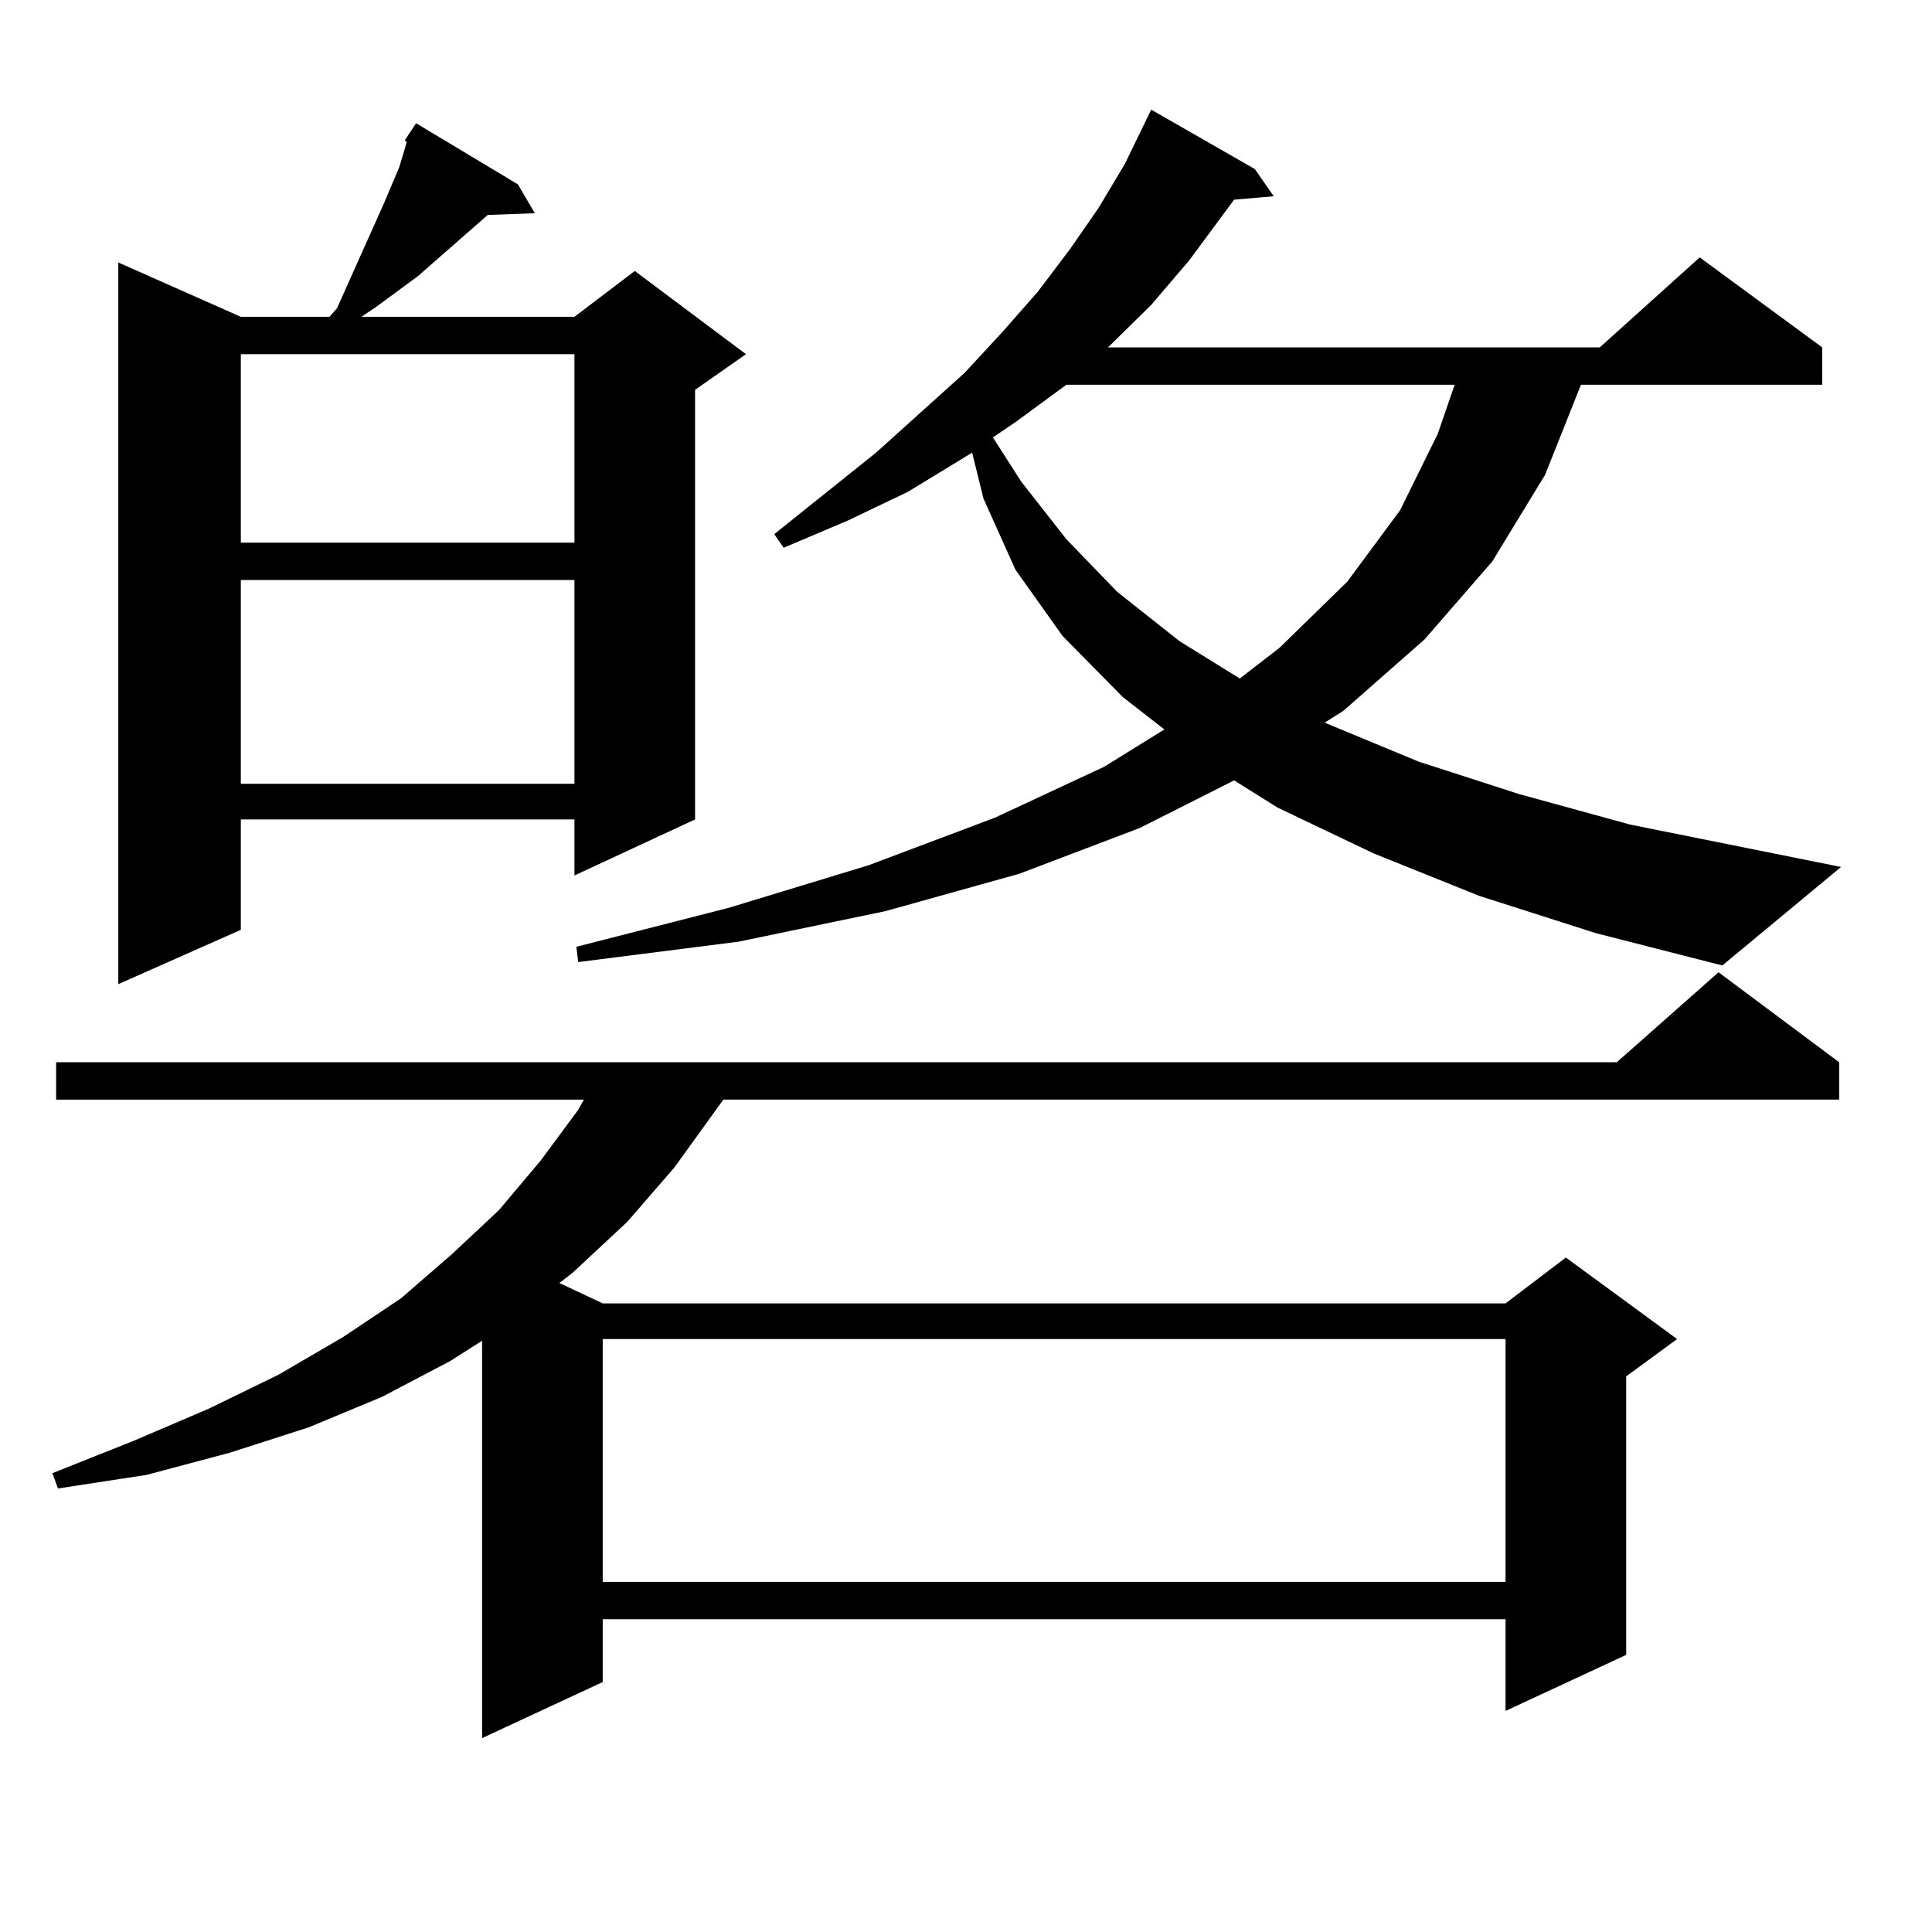
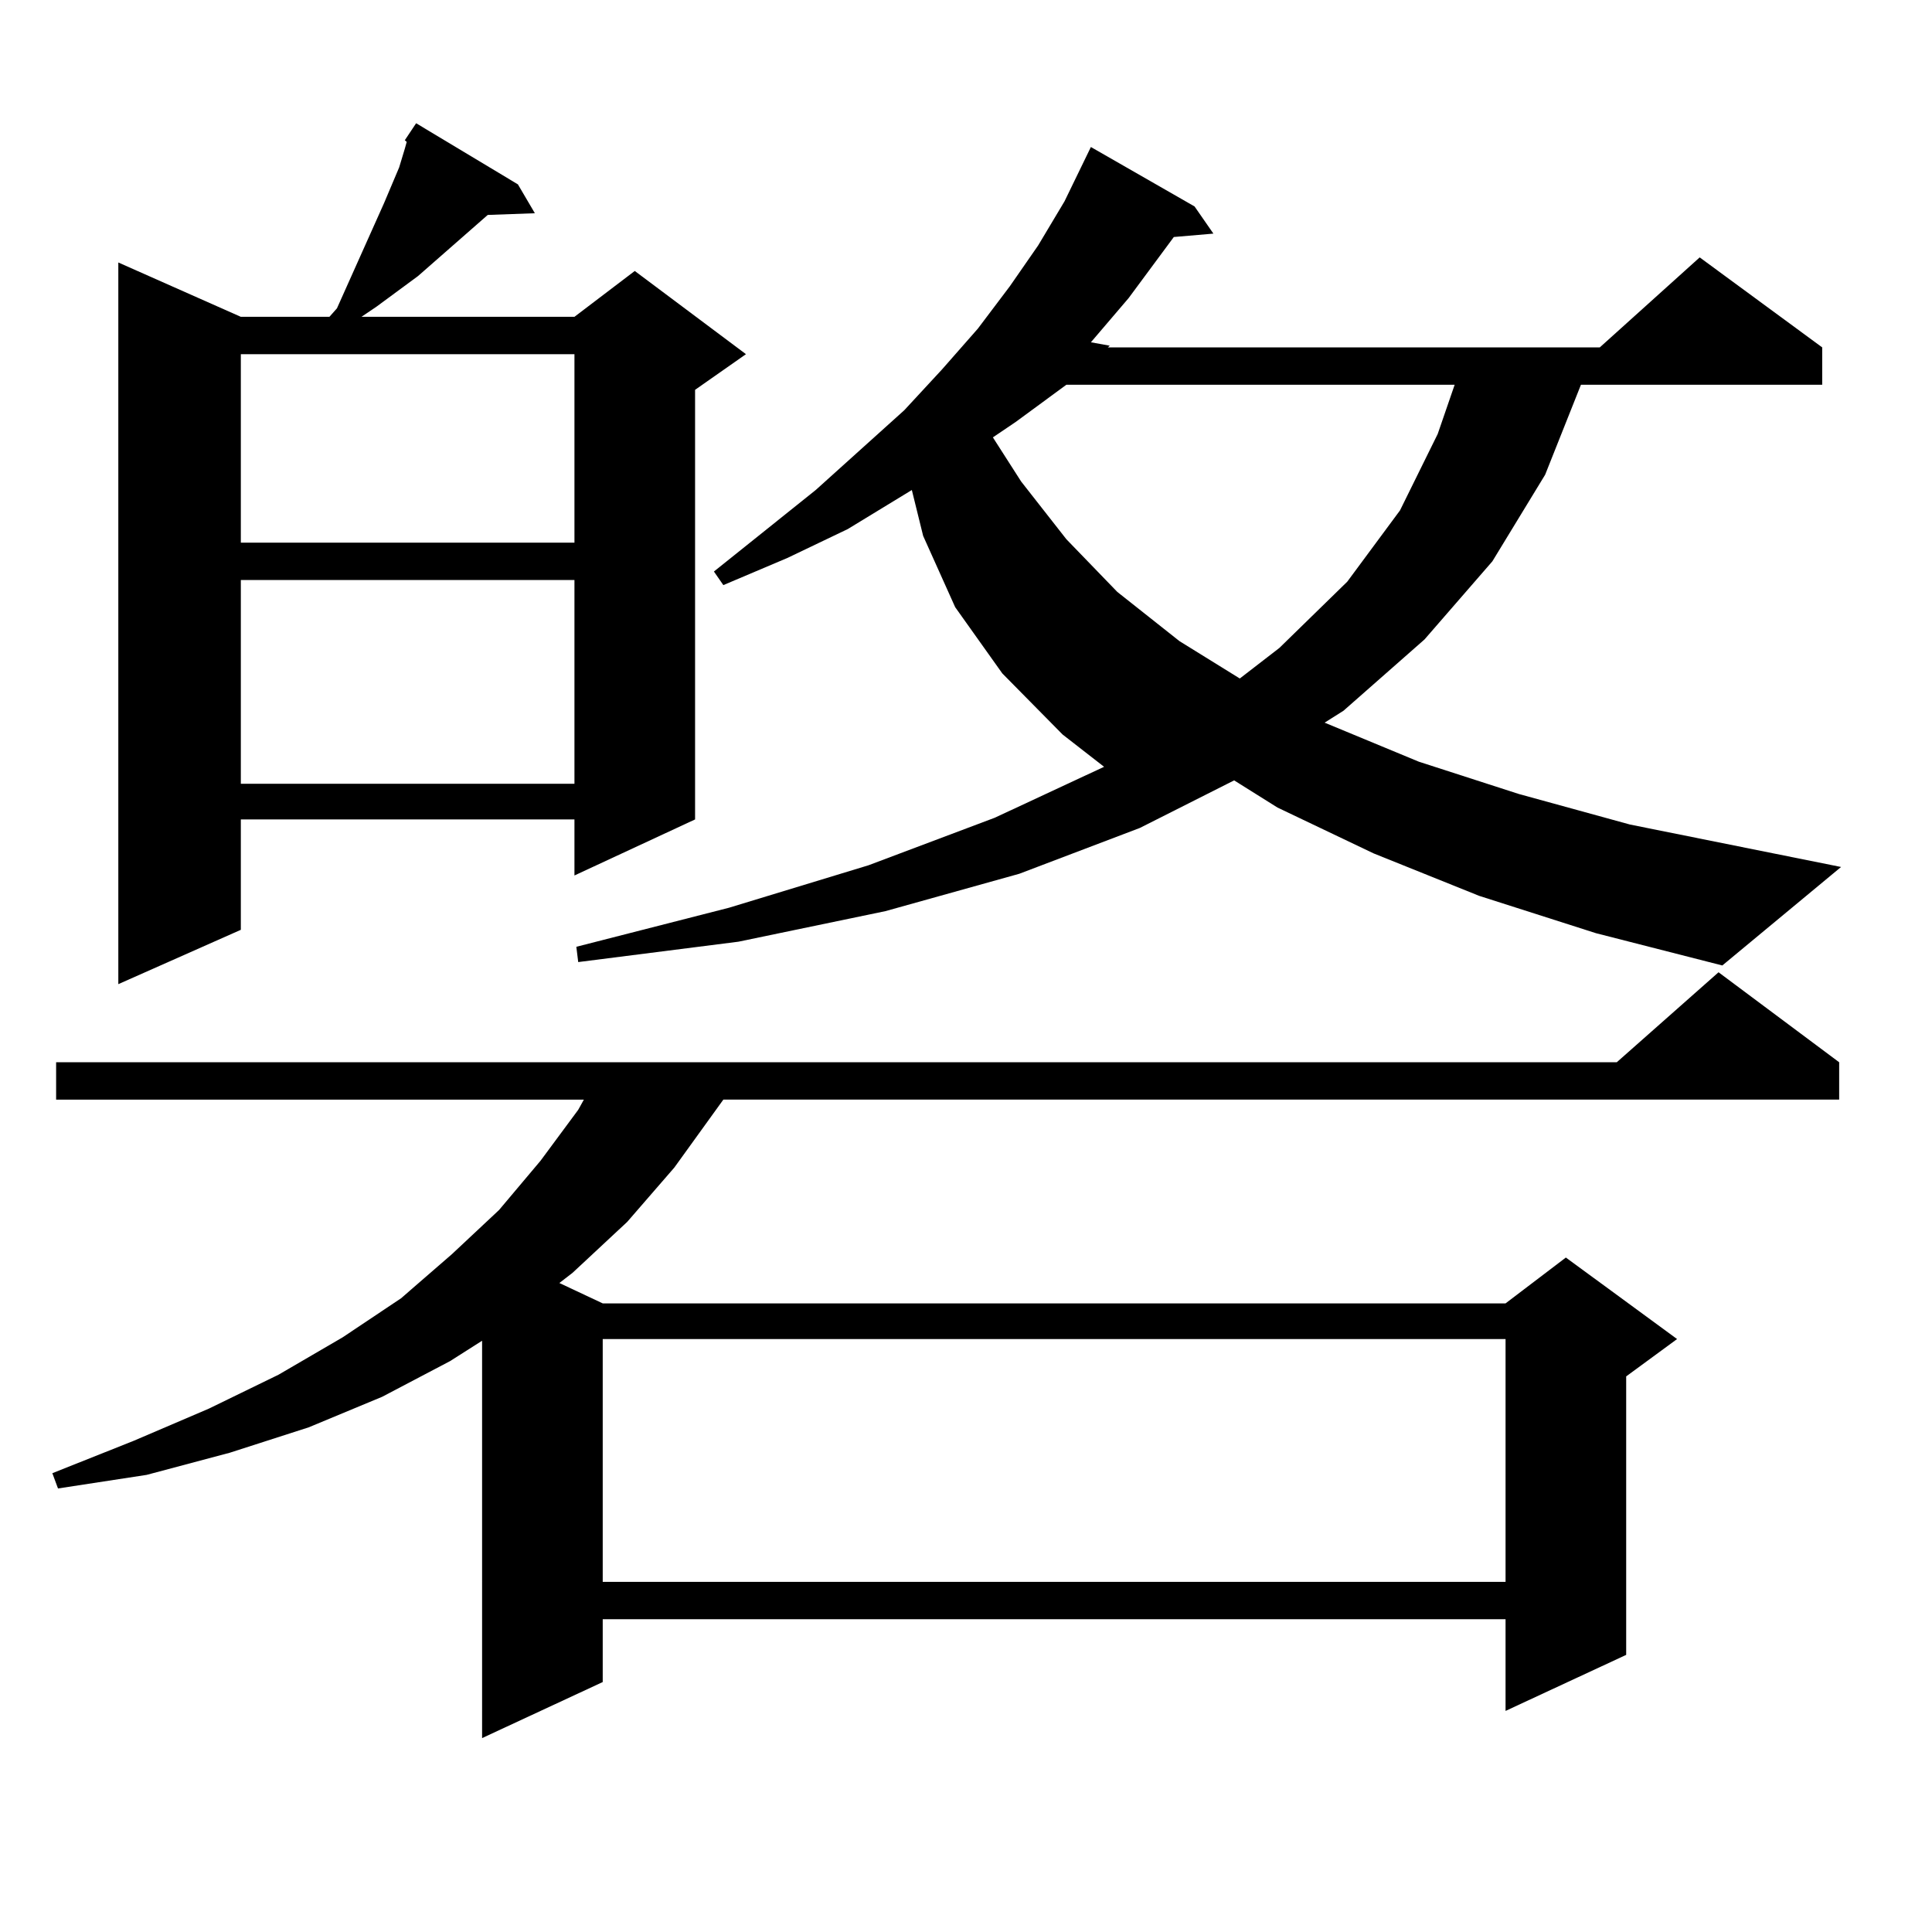
<svg xmlns="http://www.w3.org/2000/svg" version="1.1" id="图层_1" x="0px" y="0px" width="1000px" height="1000px" viewBox="0 0 1000 1000" enable-background="new 0 0 1000 1000" xml:space="preserve">
-   <path d="M951.952,549.824v19.336H374.405l-25.365,35.156l-24.39,28.125l-28.292,26.367l-6.829,5.273l22.438,10.547h467.306  l31.219-23.73l57.56,42.188l-26.341,19.336v144.141l-62.438,29.004v-47.461H311.968v32.52l-62.438,29.004V693.965l-16.585,10.547  l-35.121,18.457l-38.048,15.82l-40.975,13.184l-42.926,11.426l-45.853,7.031l-2.927-7.91l41.95-16.699l39.023-16.699l36.097-17.578  l33.17-19.336l30.243-20.215l26.341-22.852l24.39-22.852l21.463-25.488l19.512-26.367l2.927-5.273H29.048v-19.336h807.785  l52.682-46.582L951.952,549.824z M209.531,72.578l5.854-8.789l52.682,31.641l8.78,14.941l-24.39,0.879l-36.097,31.641l-21.463,15.82  l-7.805,5.273h110.241l31.219-23.73l57.56,43.066l-26.341,18.457v222.363l-62.438,29.004v-29.004H124.655v57.129l-63.413,28.125  V135.859l63.413,28.125h45.853l3.902-4.395l24.39-54.492l7.805-18.457l2.927-9.668l0.976-3.516L209.531,72.578z M124.655,183.32  v97.559h172.679V183.32H124.655z M124.655,300.215v105.469h172.679V300.215H124.655z M765.615,463.691l-54.633-21.973l-49.755-23.73  l-22.438-14.063l-48.779,24.609l-62.438,23.73l-69.267,19.336l-76.096,15.82l-82.925,10.547l-0.976-7.91l79.022-20.215  l72.193-21.973l65.364-24.609l56.584-26.367l31.219-19.336l-21.463-16.699l-31.219-31.641l-24.39-34.277l-16.585-36.914  l-5.854-23.73l-33.17,20.215l-31.219,14.941l-33.17,14.063l-4.878-7.031l52.682-42.188l45.853-41.309l19.512-21.094l18.536-21.094  l16.585-21.973l14.634-21.094l13.658-22.852l13.658-28.125l53.657,30.762l9.756,14.063l-20.487,1.758l-23.414,31.641l-19.512,22.852  L574.4,178.926l-0.976,0.879h254.628l51.706-46.582l63.413,46.582v19.336H818.297l-18.536,46.582l-27.316,44.824l-35.121,40.43  l-41.95,36.914l-9.756,6.152l48.779,20.215l51.706,16.699l57.56,15.82l109.266,21.973l-61.462,50.977l-65.364-16.699  L765.615,463.691z M311.968,693.086V818.77h467.306V693.086H311.968z M551.962,199.141l-26.341,19.336l-11.707,7.91l14.634,22.852  l23.414,29.883l26.341,27.246l32.194,25.488l31.219,19.336l20.487-15.82l35.121-34.277l27.316-36.914l19.512-39.551l8.78-25.488  H551.962z" />
+   <path d="M951.952,549.824v19.336H374.405l-25.365,35.156l-24.39,28.125l-28.292,26.367l-6.829,5.273l22.438,10.547h467.306  l31.219-23.73l57.56,42.188l-26.341,19.336v144.141l-62.438,29.004v-47.461H311.968v32.52l-62.438,29.004V693.965l-16.585,10.547  l-35.121,18.457l-38.048,15.82l-40.975,13.184l-42.926,11.426l-45.853,7.031l-2.927-7.91l41.95-16.699l39.023-16.699l36.097-17.578  l33.17-19.336l30.243-20.215l26.341-22.852l24.39-22.852l21.463-25.488l19.512-26.367l2.927-5.273H29.048v-19.336h807.785  l52.682-46.582L951.952,549.824z M209.531,72.578l5.854-8.789l52.682,31.641l8.78,14.941l-24.39,0.879l-36.097,31.641l-21.463,15.82  l-7.805,5.273h110.241l31.219-23.73l57.56,43.066l-26.341,18.457v222.363l-62.438,29.004v-29.004H124.655v57.129l-63.413,28.125  V135.859l63.413,28.125h45.853l3.902-4.395l24.39-54.492l7.805-18.457l2.927-9.668l0.976-3.516L209.531,72.578z M124.655,183.32  v97.559h172.679V183.32H124.655z M124.655,300.215v105.469h172.679V300.215H124.655z M765.615,463.691l-54.633-21.973l-49.755-23.73  l-22.438-14.063l-48.779,24.609l-62.438,23.73l-69.267,19.336l-76.096,15.82l-82.925,10.547l-0.976-7.91l79.022-20.215  l72.193-21.973l65.364-24.609l56.584-26.367l-21.463-16.699l-31.219-31.641l-24.39-34.277l-16.585-36.914  l-5.854-23.73l-33.17,20.215l-31.219,14.941l-33.17,14.063l-4.878-7.031l52.682-42.188l45.853-41.309l19.512-21.094l18.536-21.094  l16.585-21.973l14.634-21.094l13.658-22.852l13.658-28.125l53.657,30.762l9.756,14.063l-20.487,1.758l-23.414,31.641l-19.512,22.852  L574.4,178.926l-0.976,0.879h254.628l51.706-46.582l63.413,46.582v19.336H818.297l-18.536,46.582l-27.316,44.824l-35.121,40.43  l-41.95,36.914l-9.756,6.152l48.779,20.215l51.706,16.699l57.56,15.82l109.266,21.973l-61.462,50.977l-65.364-16.699  L765.615,463.691z M311.968,693.086V818.77h467.306V693.086H311.968z M551.962,199.141l-26.341,19.336l-11.707,7.91l14.634,22.852  l23.414,29.883l26.341,27.246l32.194,25.488l31.219,19.336l20.487-15.82l35.121-34.277l27.316-36.914l19.512-39.551l8.78-25.488  H551.962z" />
</svg>